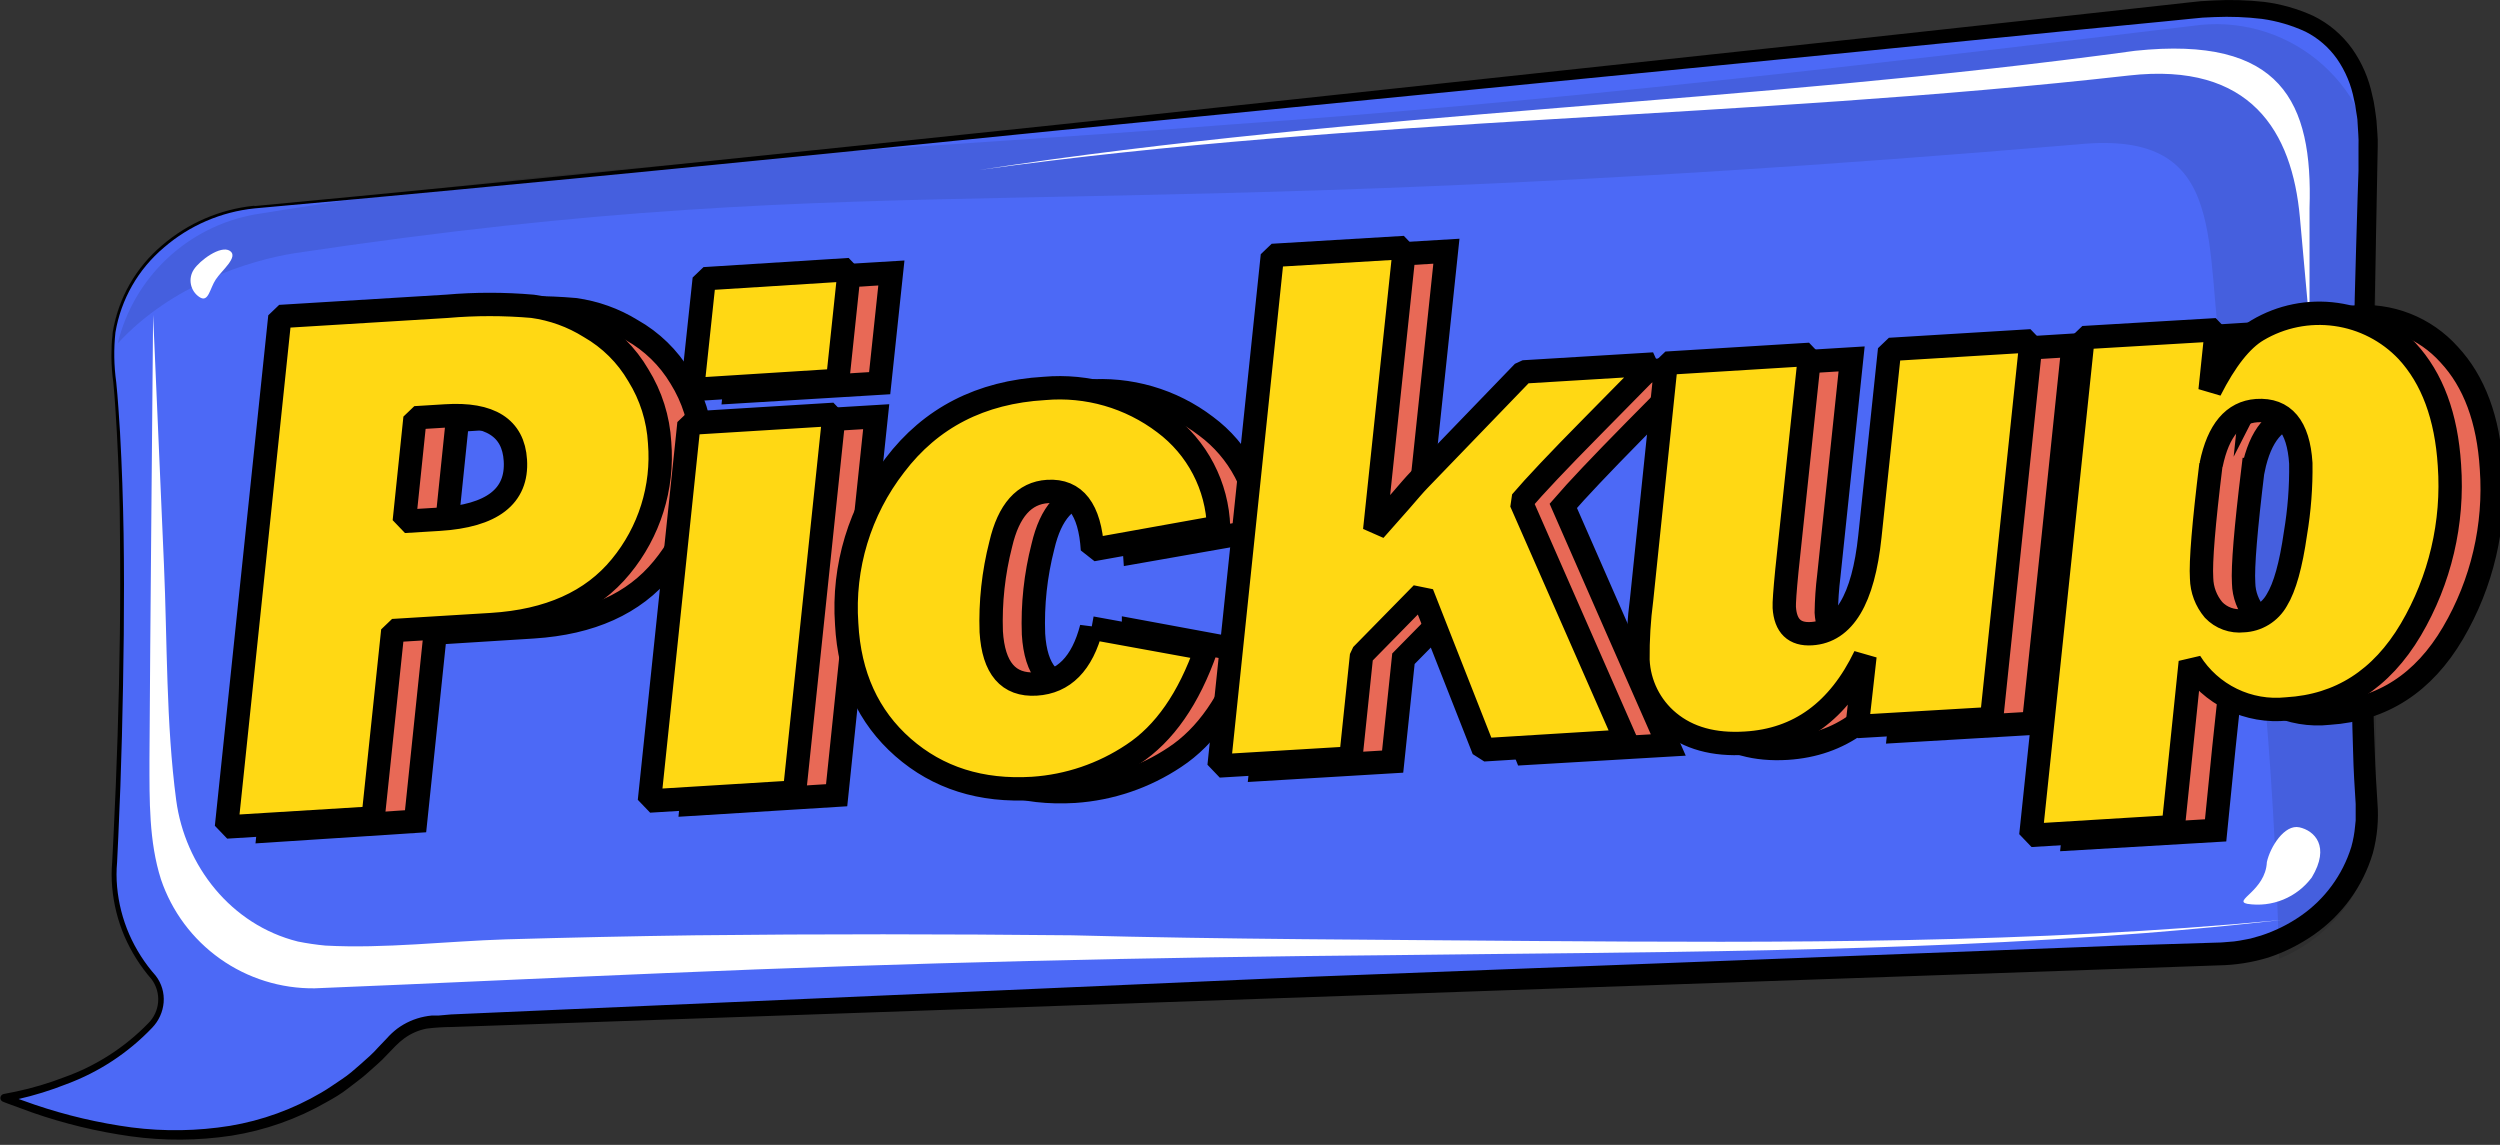
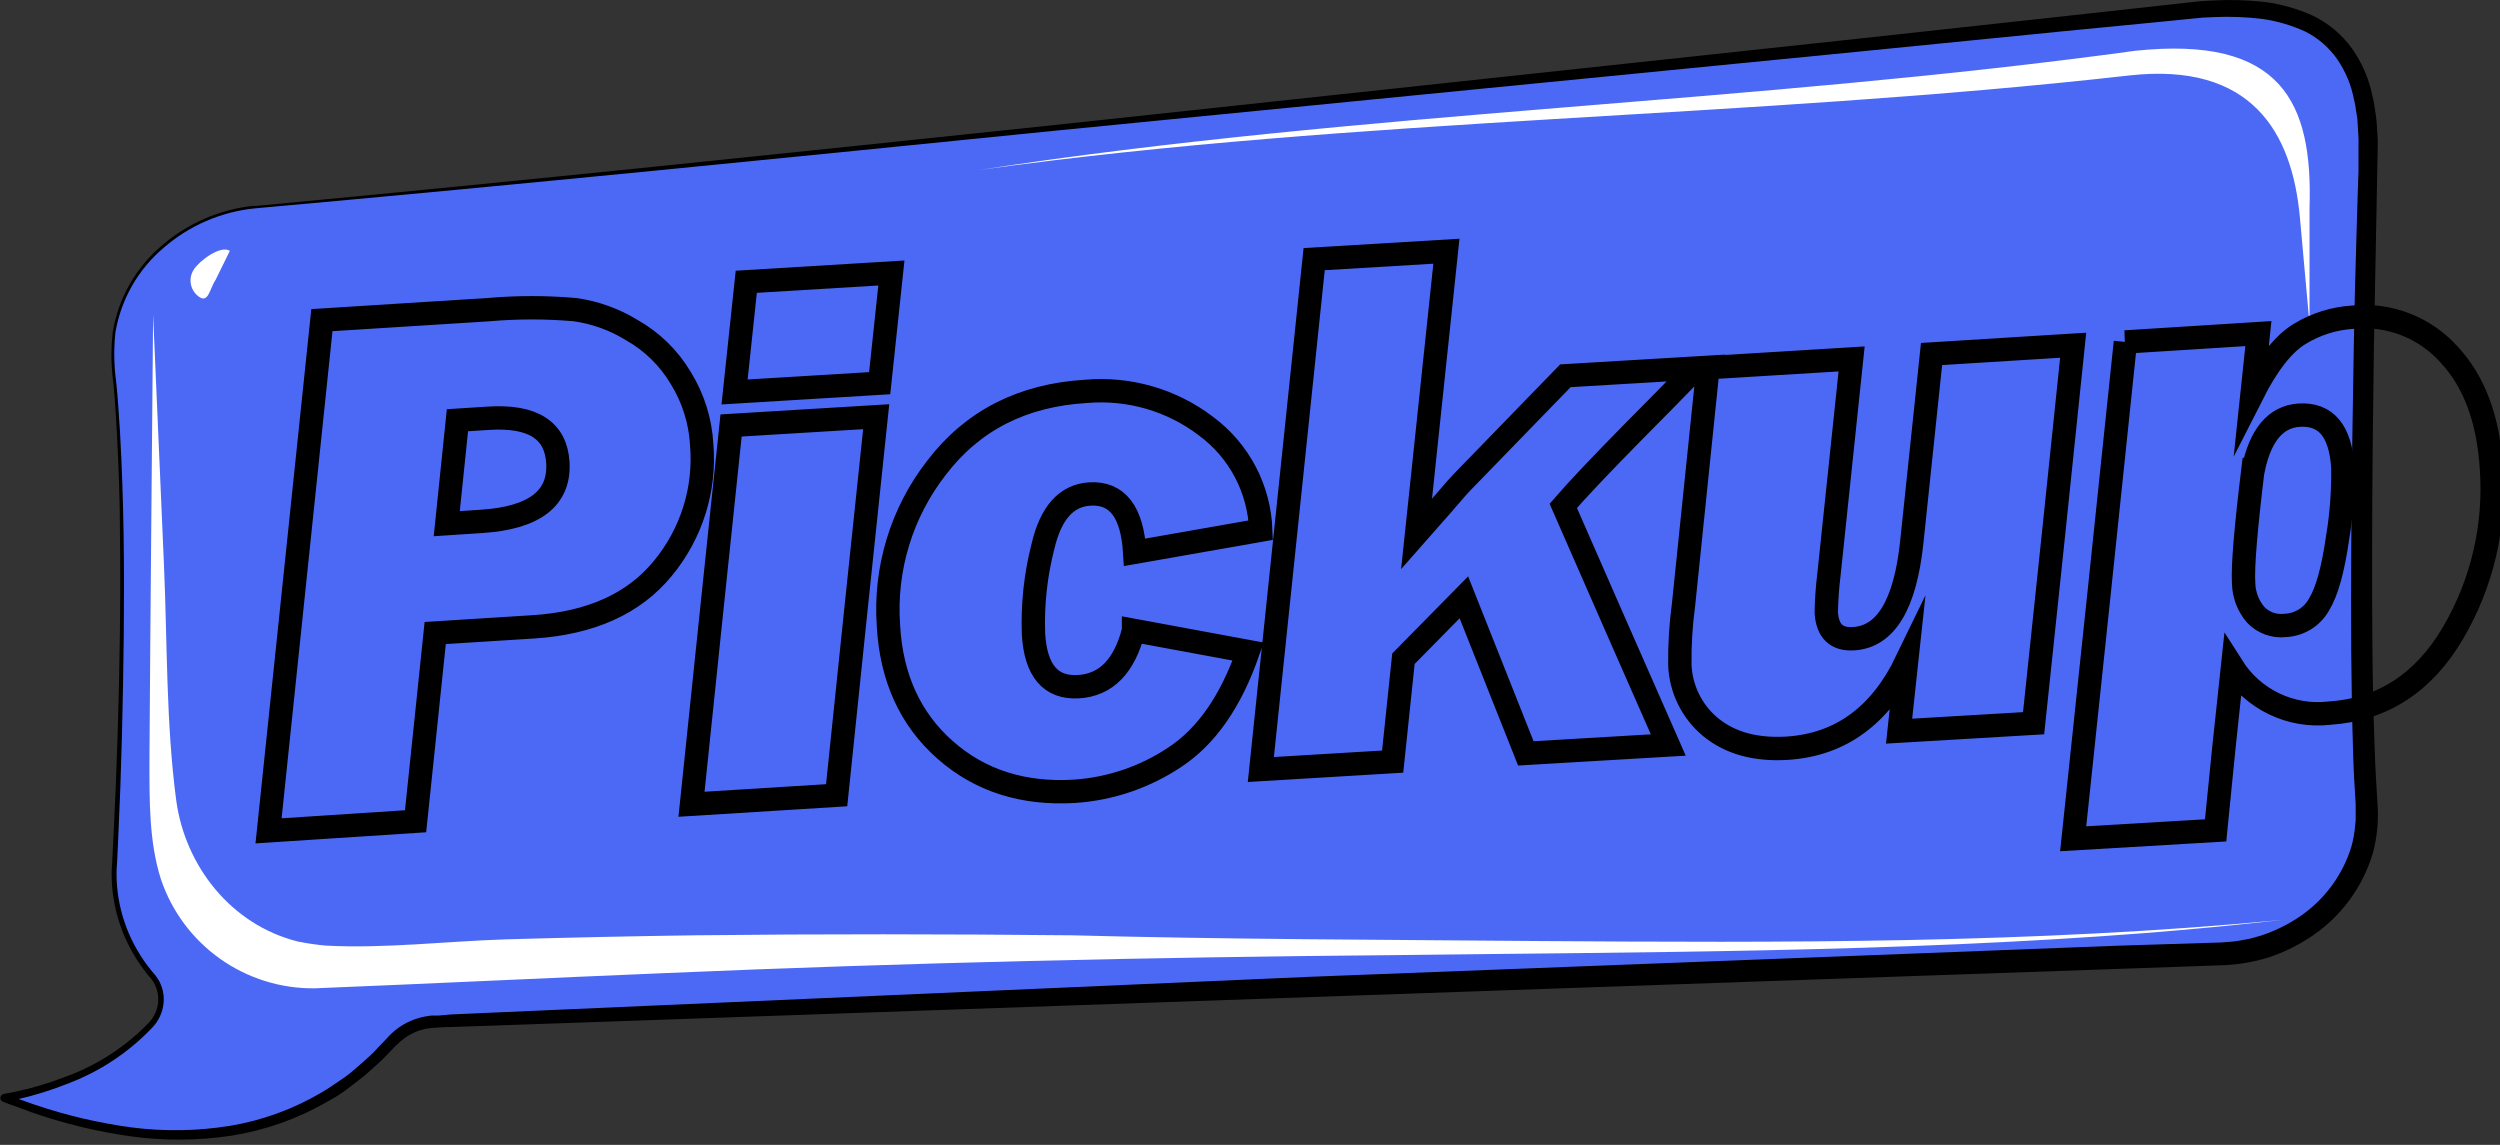
<svg xmlns="http://www.w3.org/2000/svg" width="107" height="49" viewBox="0 0 107 49" fill="none">
  <rect x="0" y="0" width="107" height="49" fill="#333333" stroke="none" />
  <path fill-rule="evenodd" clip-rule="evenodd" d="M10.888 8.869C7.434 9.184 4.453 12.158 4.819 15.606C5.649 23.578 4.819 37.376 4.819 37.376C4.816 39.007 5.406 40.583 6.479 41.812C6.709 42.089 6.832 42.44 6.824 42.8C6.817 43.16 6.68 43.506 6.438 43.773C4.806 45.622 2.035 46.564 0.152 46.885C0.13 46.891 0.11 46.904 0.096 46.923C0.081 46.941 0.074 46.964 0.074 46.987C0.074 47.01 0.081 47.033 0.096 47.051C0.11 47.07 0.13 47.083 0.152 47.089C8.362 50.367 13.699 48.284 16.93 44.694C17.152 44.453 17.419 44.259 17.717 44.124C18.015 43.988 18.337 43.914 18.664 43.905L95.16 41.23C98.807 41.104 101.988 38.1 101.696 34.456C101.171 27.893 101.696 6.861 101.696 6.861C101.862 1.781 99.529 -0.295 94.218 0.125C94.201 0.132 34.399 6.716 10.888 8.869Z" fill="#4C69F6" />
  <path d="M10.892 8.92C9.459 9.068 8.107 9.652 7.017 10.594C5.917 11.52 5.181 12.806 4.941 14.224C4.864 14.934 4.876 15.651 4.975 16.358C5.05 17.079 5.09 17.797 5.138 18.518C5.219 19.958 5.266 21.401 5.29 22.843C5.334 25.729 5.29 28.601 5.219 31.496C5.183 32.937 5.131 34.377 5.063 35.818L5.012 36.898C4.98 37.25 4.98 37.603 5.012 37.955C5.075 38.656 5.25 39.342 5.53 39.987C5.814 40.634 6.197 41.233 6.665 41.761C6.917 42.087 7.038 42.496 7.004 42.906C6.97 43.312 6.796 43.694 6.513 43.987C5.492 45.059 4.24 45.883 2.852 46.398C2.169 46.669 1.467 46.886 0.752 47.048C0.572 47.089 0.389 47.123 0.21 47.16C0.183 47.16 0.257 47.16 0.278 47.123C0.307 47.1 0.327 47.067 0.335 47.031C0.341 46.997 0.336 46.962 0.322 46.931C0.307 46.899 0.284 46.873 0.254 46.855C0.21 46.835 0.278 46.855 0.284 46.855L0.349 46.875L0.474 46.923L1.49 47.282C2.837 47.739 4.226 48.065 5.635 48.254C7.034 48.433 8.45 48.41 9.842 48.186C11.219 47.956 12.543 47.475 13.747 46.767C14.051 46.594 14.329 46.388 14.62 46.198C14.912 46.008 15.176 45.775 15.437 45.544C15.697 45.314 15.962 45.087 16.192 44.823L16.551 44.447C16.687 44.293 16.838 44.152 17.001 44.027C17.346 43.772 17.743 43.596 18.163 43.512C18.267 43.491 18.372 43.475 18.478 43.465H18.634H18.769L19.304 43.418L21.465 43.323L56.01 41.809L90.571 40.478L94.896 40.343C95.085 40.343 95.234 40.322 95.39 40.312C95.547 40.304 95.703 40.286 95.858 40.258C96.01 40.224 96.169 40.207 96.322 40.17L96.775 40.041C97.378 39.844 97.948 39.562 98.469 39.201C99.502 38.487 100.265 37.447 100.636 36.248C100.719 35.953 100.773 35.652 100.799 35.347L100.823 35.117C100.823 35.042 100.823 34.964 100.823 34.89V34.66C100.823 34.585 100.823 34.507 100.823 34.409C100.775 33.674 100.731 32.943 100.714 32.218C100.619 29.312 100.619 26.423 100.633 23.538C100.646 20.652 100.69 17.78 100.741 14.878C100.764 13.44 100.798 11.998 100.843 10.553L100.907 8.389L100.944 7.308V6.77V6.255C100.961 5.916 100.917 5.578 100.904 5.239C100.904 5.07 100.86 4.9 100.84 4.745C100.823 4.581 100.793 4.419 100.751 4.26C100.634 3.64 100.388 3.05 100.03 2.53C99.682 2.033 99.217 1.629 98.675 1.355C98.086 1.083 97.459 0.899 96.816 0.809C96.142 0.728 95.462 0.702 94.784 0.731L94.269 0.755L93.741 0.806L92.667 0.914L88.349 1.334L79.744 2.191L45.321 5.578C33.847 6.733 22.376 7.891 10.892 8.92ZM10.892 8.819C22.352 7.745 33.83 6.54 45.294 5.334L79.686 1.639L88.282 0.701L92.579 0.227L93.653 0.108L94.191 0.051L94.733 0.02C95.459 -0.019 96.186 0.002 96.907 0.081C97.632 0.174 98.339 0.375 99.004 0.677C99.667 1.001 100.239 1.484 100.67 2.083C101.093 2.682 101.387 3.362 101.534 4.081C101.58 4.257 101.616 4.435 101.639 4.616C101.662 4.799 101.696 4.978 101.713 5.158C101.73 5.52 101.781 5.883 101.767 6.245L101.602 14.901C101.561 17.784 101.53 20.659 101.527 23.548C101.524 26.437 101.527 29.305 101.642 32.191C101.662 32.909 101.71 33.627 101.754 34.345C101.814 35.075 101.748 35.811 101.557 36.519C101.134 37.933 100.245 39.163 99.034 40.007C98.438 40.421 97.786 40.749 97.097 40.979C96.4 41.193 95.676 41.307 94.947 41.318L90.625 41.47L21.489 43.882L19.328 43.956C18.971 43.958 18.615 43.98 18.261 44.024C17.918 44.09 17.593 44.231 17.309 44.437C17.17 44.538 17.04 44.652 16.92 44.776L16.544 45.165C16.3 45.436 16.016 45.66 15.748 45.907C15.481 46.154 15.179 46.357 14.895 46.584C14.61 46.811 14.295 46.994 13.977 47.17C12.721 47.892 11.344 48.378 9.913 48.606C8.479 48.823 7.021 48.833 5.585 48.633C4.154 48.432 2.746 48.092 1.382 47.617L0.366 47.245C0.278 47.211 0.203 47.187 0.105 47.143C0.072 47.125 0.047 47.098 0.031 47.064C0.016 47.031 0.012 46.993 0.02 46.957C0.028 46.922 0.047 46.89 0.074 46.866C0.1 46.841 0.134 46.826 0.169 46.821C0.345 46.787 0.508 46.757 0.698 46.716C1.399 46.567 2.088 46.362 2.757 46.103C4.11 45.621 5.335 44.834 6.337 43.804C6.587 43.561 6.74 43.235 6.768 42.887C6.796 42.54 6.697 42.194 6.489 41.914C6.011 41.366 5.621 40.748 5.331 40.082C5.044 39.412 4.865 38.701 4.802 37.975C4.77 37.614 4.77 37.25 4.802 36.888L4.857 35.808C4.929 34.369 4.987 32.93 5.033 31.49C5.124 28.608 5.168 25.732 5.134 22.847C5.134 21.404 5.077 19.965 5.002 18.525C4.958 17.807 4.921 17.089 4.85 16.371C4.75 15.653 4.742 14.924 4.826 14.204C5.067 12.756 5.816 11.443 6.939 10.499C8.049 9.544 9.425 8.953 10.882 8.805L10.892 8.819Z" fill="black" />
  <path fill-rule="evenodd" clip-rule="evenodd" d="M6.553 13.476C6.502 19.792 6.435 26.155 6.397 32.512C6.397 34.26 6.374 36.018 6.888 37.633C7.351 39.007 8.238 40.198 9.42 41.036C10.602 41.875 12.02 42.317 13.469 42.3C18.488 42.097 23.507 41.853 28.526 41.646C38.856 41.203 49.185 40.969 59.511 40.881C70.288 40.745 81.061 40.769 91.838 39.933C93.777 39.779 95.716 39.593 97.656 39.374C86.991 40.39 76.32 40.349 65.665 40.275C59.074 40.217 52.474 40.207 45.883 40.031C40.498 39.977 35.113 39.97 29.729 40.031C27.035 40.069 24.343 40.127 21.651 40.204C19.104 40.285 16.47 40.607 13.929 40.471C13.534 40.434 13.14 40.376 12.751 40.298C9.876 39.58 7.918 37.047 7.542 34.253C7.102 30.941 7.163 27.48 7.017 24.161C6.865 20.615 6.709 17.066 6.553 13.476Z" fill="white" />
-   <path opacity="0.1" fill-rule="evenodd" clip-rule="evenodd" d="M5.039 14.698C7.335 12.192 10.678 11.142 12.609 10.837C38.686 6.929 44.444 9.933 88.918 6.18C95.604 5.503 94.242 10.607 95.17 16.002C96.561 24.279 97.353 32.646 97.541 41.036C98.779 40.531 99.837 39.665 100.578 38.551C101.318 37.437 101.707 36.126 101.693 34.788V7.789C101.682 6.844 101.474 5.911 101.084 5.05C100.695 4.189 100.13 3.418 99.427 2.786C98.724 2.154 97.898 1.674 97 1.378C96.102 1.081 95.153 0.974 94.212 1.063C80.326 2.736 66.441 4.362 52.555 5.337C38.669 6.438 24.784 6.888 10.898 9.181C9.492 9.434 8.19 10.091 7.15 11.07C6.11 12.05 5.377 13.31 5.039 14.698Z" fill="black" />
  <path fill-rule="evenodd" clip-rule="evenodd" d="M41.914 7.274C58.316 5.005 74.718 5.083 91.12 3.231C96.356 2.641 98.103 5.652 98.435 9.3C98.574 10.824 98.713 12.348 98.848 13.875V8.903C98.994 4.375 97.653 1.514 91.38 2.174C74.891 4.436 58.404 4.741 41.914 7.274Z" fill="white" />
-   <path d="M97.022 36.897C97.162 36.254 97.774 35.27 98.413 35.409C99.052 35.549 99.751 36.215 98.944 37.555C98.63 37.976 98.208 38.304 97.722 38.503C97.236 38.702 96.706 38.765 96.187 38.685C95.545 38.552 96.966 38.128 97.022 36.897Z" fill="white" />
-   <path d="M9.235 11.962C8.978 12.344 8.924 12.978 8.534 12.713C8.347 12.589 8.217 12.396 8.172 12.175C8.126 11.955 8.171 11.726 8.294 11.538C8.548 11.145 9.445 10.482 9.838 10.736C10.231 10.99 9.483 11.579 9.235 11.962Z" fill="white" />
-   <path d="M18.627 27.093C18.349 29.776 18.069 32.461 17.787 35.15L11.494 35.56C12.256 28.275 13.015 20.974 13.777 13.702L20.923 13.252C22.146 13.146 23.375 13.146 24.598 13.252C25.462 13.37 26.293 13.668 27.036 14.126C27.898 14.61 28.619 15.312 29.126 16.161C29.665 17.026 29.977 18.012 30.033 19.03C30.192 20.945 29.595 22.846 28.37 24.326C27.135 25.837 25.287 26.671 22.826 26.829L18.627 27.093ZM19.121 22.413L20.611 22.315C22.881 22.168 23.969 21.326 23.876 19.788C23.788 18.406 22.795 17.778 20.896 17.902L19.578 17.986L19.121 22.413ZM38.151 11.684C37.984 13.253 37.817 14.825 37.65 16.401C35.58 16.53 33.509 16.655 31.439 16.777C31.604 15.197 31.771 13.624 31.94 12.06L38.151 11.684ZM37.501 17.834C36.934 23.196 36.37 28.597 35.808 34.036L29.596 34.422C30.161 28.979 30.725 23.575 31.29 18.21C33.36 18.081 35.431 17.956 37.501 17.834ZM48.515 26.978L53.422 27.886C52.684 30.011 51.636 31.519 50.279 32.41C49.003 33.262 47.526 33.764 45.995 33.867C43.787 34.002 41.938 33.411 40.447 32.092C38.957 30.774 38.15 29.005 38.026 26.785C37.852 24.35 38.587 21.937 40.089 20.012C41.628 17.998 43.761 16.911 46.486 16.75C48.323 16.591 50.154 17.122 51.62 18.241C52.32 18.759 52.894 19.428 53.299 20.198C53.704 20.969 53.93 21.821 53.961 22.691L48.565 23.639C48.459 21.905 47.819 21.073 46.645 21.143C45.643 21.202 44.973 21.951 44.637 23.392C44.323 24.616 44.187 25.878 44.234 27.141C44.329 28.708 44.968 29.457 46.151 29.39C47.334 29.322 48.122 28.521 48.515 26.988V26.978ZM72.591 15.751C71.713 16.654 70.834 17.547 69.956 18.43C68.5 19.909 67.484 20.983 66.908 21.651C68.405 25.072 69.903 28.483 71.402 31.886L65.306 32.245L62.654 25.566L60.067 28.194C59.915 29.662 59.762 31.129 59.606 32.597L53.964 32.935C54.727 25.634 55.488 18.352 56.246 11.091L61.906 10.752C61.479 14.789 61.053 18.821 60.629 22.846C60.988 22.437 61.35 22.03 61.713 21.62C62.075 21.211 62.316 20.909 62.556 20.659L66.999 16.083L72.591 15.751ZM88.732 14.776C88.17 20.208 87.605 25.601 87.038 30.954L81.281 31.293C81.389 30.297 81.495 29.298 81.603 28.299C80.474 30.636 78.769 31.878 76.489 32.024C75.134 32.106 74.039 31.802 73.204 31.113C72.811 30.786 72.492 30.379 72.267 29.92C72.041 29.461 71.915 28.959 71.897 28.448C71.887 27.586 71.941 26.725 72.056 25.871C72.406 22.504 72.754 19.127 73.102 15.738L79.249 15.362C78.924 18.468 78.599 21.561 78.274 24.638C78.209 25.162 78.173 25.689 78.165 26.216C78.213 27.009 78.601 27.382 79.33 27.337C80.714 27.256 81.546 25.872 81.826 23.185C82.106 20.498 82.388 17.82 82.67 15.152C84.697 15.03 86.718 14.905 88.732 14.776ZM90.957 14.637L96.66 14.278C96.572 15.149 96.482 16.019 96.389 16.886C97.053 15.576 97.73 14.713 98.421 14.295C99.12 13.867 99.913 13.619 100.731 13.574C101.491 13.501 102.257 13.609 102.968 13.887C103.678 14.165 104.313 14.607 104.822 15.175C105.901 16.334 106.505 17.958 106.634 20.049C106.811 22.51 106.237 24.966 104.988 27.093C103.731 29.234 101.962 30.377 99.681 30.524C98.876 30.614 98.061 30.475 97.331 30.124C96.6 29.773 95.983 29.224 95.549 28.54C95.294 30.883 95.054 33.217 94.828 35.54L88.732 35.899C89.475 28.886 90.22 21.799 90.967 14.637H90.957ZM96.427 20.093C96.118 22.633 95.983 24.248 96.027 24.956C96.037 25.454 96.219 25.933 96.542 26.311C96.703 26.48 96.901 26.61 97.121 26.689C97.341 26.768 97.576 26.796 97.808 26.768C98.104 26.755 98.392 26.667 98.645 26.512C98.897 26.356 99.106 26.139 99.251 25.881C99.59 25.329 99.854 24.381 100.047 23.029C100.213 22.036 100.289 21.029 100.274 20.022C100.179 18.441 99.55 17.691 98.387 17.77C97.392 17.844 96.742 18.627 96.437 20.093H96.427Z" fill="#E86956" />
+   <path d="M9.235 11.962C8.978 12.344 8.924 12.978 8.534 12.713C8.347 12.589 8.217 12.396 8.172 12.175C8.126 11.955 8.171 11.726 8.294 11.538C8.548 11.145 9.445 10.482 9.838 10.736Z" fill="white" />
  <path d="M18.627 27.093C18.349 29.776 18.069 32.461 17.787 35.15L11.494 35.56C12.256 28.275 13.015 20.974 13.777 13.702L20.923 13.252C22.146 13.146 23.375 13.146 24.598 13.252C25.462 13.37 26.293 13.668 27.036 14.126C27.898 14.61 28.619 15.312 29.126 16.161C29.665 17.026 29.977 18.012 30.033 19.03C30.192 20.945 29.595 22.846 28.37 24.326C27.135 25.837 25.287 26.671 22.826 26.829L18.627 27.093ZM19.121 22.413L20.611 22.315C22.881 22.168 23.969 21.326 23.876 19.788C23.788 18.406 22.795 17.778 20.896 17.902L19.578 17.986L19.121 22.413ZM38.151 11.684C37.984 13.253 37.817 14.825 37.65 16.401C35.58 16.53 33.509 16.655 31.439 16.777C31.604 15.197 31.771 13.624 31.94 12.06L38.151 11.684ZM37.501 17.834C36.934 23.196 36.37 28.597 35.808 34.036L29.596 34.422C30.161 28.979 30.725 23.575 31.29 18.21C33.36 18.081 35.431 17.956 37.501 17.834ZM48.515 26.978L53.422 27.886C52.684 30.011 51.636 31.519 50.279 32.41C49.003 33.262 47.526 33.764 45.995 33.867C43.787 34.002 41.938 33.411 40.447 32.092C38.957 30.774 38.15 29.005 38.026 26.785C37.852 24.35 38.587 21.937 40.089 20.012C41.628 17.998 43.761 16.911 46.486 16.75C48.323 16.591 50.154 17.122 51.62 18.241C52.32 18.759 52.894 19.428 53.299 20.198C53.704 20.969 53.93 21.821 53.961 22.691L48.565 23.639C48.459 21.905 47.819 21.073 46.645 21.143C45.643 21.202 44.973 21.951 44.637 23.392C44.323 24.616 44.187 25.878 44.234 27.141C44.329 28.708 44.968 29.457 46.151 29.39C47.334 29.322 48.122 28.521 48.515 26.988V26.978ZM72.591 15.751C71.713 16.654 70.834 17.547 69.956 18.43C68.5 19.909 67.484 20.983 66.908 21.651C68.405 25.072 69.903 28.483 71.402 31.886L65.306 32.245L62.654 25.566L60.067 28.194C59.915 29.662 59.762 31.129 59.606 32.597L53.964 32.935C54.727 25.634 55.488 18.352 56.246 11.091L61.906 10.752C61.479 14.789 61.053 18.821 60.629 22.846C60.988 22.437 61.35 22.03 61.713 21.62C62.075 21.211 62.316 20.909 62.556 20.659L66.999 16.083L72.591 15.751ZM88.732 14.776C88.17 20.208 87.605 25.601 87.038 30.954L81.281 31.293C81.389 30.297 81.495 29.298 81.603 28.299C80.474 30.636 78.769 31.878 76.489 32.024C75.134 32.106 74.039 31.802 73.204 31.113C72.811 30.786 72.492 30.379 72.267 29.92C72.041 29.461 71.915 28.959 71.897 28.448C71.887 27.586 71.941 26.725 72.056 25.871C72.406 22.504 72.754 19.127 73.102 15.738L79.249 15.362C78.924 18.468 78.599 21.561 78.274 24.638C78.209 25.162 78.173 25.689 78.165 26.216C78.213 27.009 78.601 27.382 79.33 27.337C80.714 27.256 81.546 25.872 81.826 23.185C82.106 20.498 82.388 17.82 82.67 15.152C84.697 15.03 86.718 14.905 88.732 14.776ZM90.957 14.637L96.66 14.278C96.572 15.149 96.482 16.019 96.389 16.886C97.053 15.576 97.73 14.713 98.421 14.295C99.12 13.867 99.913 13.619 100.731 13.574C101.491 13.501 102.257 13.609 102.968 13.887C103.678 14.165 104.313 14.607 104.822 15.175C105.901 16.334 106.505 17.958 106.634 20.049C106.811 22.51 106.237 24.966 104.988 27.093C103.731 29.234 101.962 30.377 99.681 30.524C98.876 30.614 98.061 30.475 97.331 30.124C96.6 29.773 95.983 29.224 95.549 28.54C95.294 30.883 95.054 33.217 94.828 35.54L88.732 35.899C89.475 28.886 90.22 21.799 90.967 14.637H90.957ZM96.427 20.093C96.118 22.633 95.983 24.248 96.027 24.956C96.037 25.454 96.219 25.933 96.542 26.311C96.703 26.48 96.901 26.61 97.121 26.689C97.341 26.768 97.576 26.796 97.808 26.768C98.104 26.755 98.392 26.667 98.645 26.512C98.897 26.356 99.106 26.139 99.251 25.881C99.59 25.329 99.854 24.381 100.047 23.029C100.213 22.036 100.289 21.029 100.274 20.022C100.179 18.441 99.55 17.691 98.387 17.77C97.392 17.844 96.742 18.627 96.437 20.093H96.427Z" stroke="black" strokeWidth="0.677" stroke-miterlimit="10" />
-   <path d="M16.811 26.989L15.968 35.009L9.693 35.395L11.979 13.547L19.125 13.11C20.346 13.004 21.574 13.004 22.796 13.11C23.663 13.229 24.495 13.53 25.238 13.994C26.101 14.488 26.82 15.2 27.32 16.06C27.861 16.93 28.174 17.922 28.232 18.945C28.39 20.862 27.793 22.765 26.569 24.249C25.338 25.753 23.491 26.58 21.028 26.732L16.811 26.989ZM17.303 22.315L18.793 22.224C21.066 22.084 22.155 21.243 22.058 19.701C21.974 18.314 20.981 17.681 19.077 17.801L17.763 17.882L17.303 22.315ZM36.353 11.539L35.852 16.28L29.637 16.673L30.142 11.931L36.353 11.539ZM35.699 17.733L34.006 33.901L27.795 34.284L29.488 18.116L35.699 17.733ZM46.716 26.877L51.624 27.771C50.883 29.896 49.835 31.402 48.481 32.289C47.205 33.142 45.727 33.644 44.197 33.745C41.988 33.881 40.139 33.295 38.649 31.988C37.159 30.68 36.355 28.919 36.238 26.704C36.066 24.263 36.8 21.844 38.3 19.911C39.842 17.879 41.976 16.784 44.701 16.625C46.536 16.463 48.365 16.991 49.832 18.105C50.529 18.625 51.101 19.295 51.503 20.067C51.905 20.838 52.128 21.69 52.155 22.559L46.757 23.528C46.651 21.794 46.012 20.963 44.84 21.035C43.837 21.096 43.168 21.848 42.832 23.291C42.519 24.514 42.382 25.775 42.425 27.036C42.52 28.601 43.16 29.347 44.346 29.275C45.531 29.203 46.321 28.401 46.716 26.87V26.877ZM70.782 15.579L68.147 18.255C66.687 19.733 65.671 20.809 65.099 21.482L69.594 31.717L63.497 32.093L60.866 25.401L58.275 28.042L57.815 32.445L52.176 32.783L54.458 10.932L60.114 10.594L58.837 22.691L59.924 21.462C60.263 21.072 60.527 20.757 60.758 20.52L65.198 15.918L70.782 15.579ZM86.933 14.587L85.24 30.755L79.483 31.094L79.821 28.083C78.692 30.433 76.988 31.675 74.707 31.808C73.353 31.894 72.258 31.59 71.422 30.897C71.03 30.573 70.71 30.169 70.483 29.713C70.256 29.256 70.127 28.758 70.105 28.249C70.096 27.384 70.148 26.519 70.261 25.661L71.311 15.545L77.457 15.166L76.479 24.418C76.394 25.285 76.357 25.81 76.367 26C76.418 26.792 76.804 27.168 77.535 27.121C78.917 27.037 79.749 25.651 80.031 22.962L80.875 14.956L86.933 14.587ZM89.155 14.451L94.862 14.113L94.591 16.707C95.252 15.402 95.93 14.544 96.623 14.133C97.633 13.533 98.817 13.295 99.98 13.458C101.143 13.62 102.217 14.174 103.024 15.027C104.101 16.192 104.705 17.82 104.836 19.911C105.011 22.37 104.435 24.824 103.183 26.948C101.923 29.077 100.154 30.209 97.876 30.342C97.069 30.428 96.253 30.286 95.523 29.931C94.792 29.577 94.176 29.024 93.744 28.337L93.016 35.381L86.92 35.754L89.155 14.451ZM94.628 19.887C94.317 22.42 94.183 24.04 94.228 24.747C94.238 25.244 94.419 25.722 94.74 26.102C94.901 26.272 95.1 26.402 95.32 26.482C95.541 26.563 95.777 26.591 96.01 26.566C96.305 26.554 96.593 26.467 96.845 26.312C97.097 26.157 97.305 25.94 97.449 25.682C97.788 25.131 98.053 24.181 98.245 22.833C98.412 21.841 98.489 20.836 98.475 19.829C98.376 18.249 97.746 17.497 96.586 17.574C95.59 17.646 94.941 18.416 94.638 19.884L94.628 19.887Z" fill="#FFD814" stroke="black" strokeWidth="0.508" stroke-linecap="round" stroke-linejoin="bevel" />
</svg>